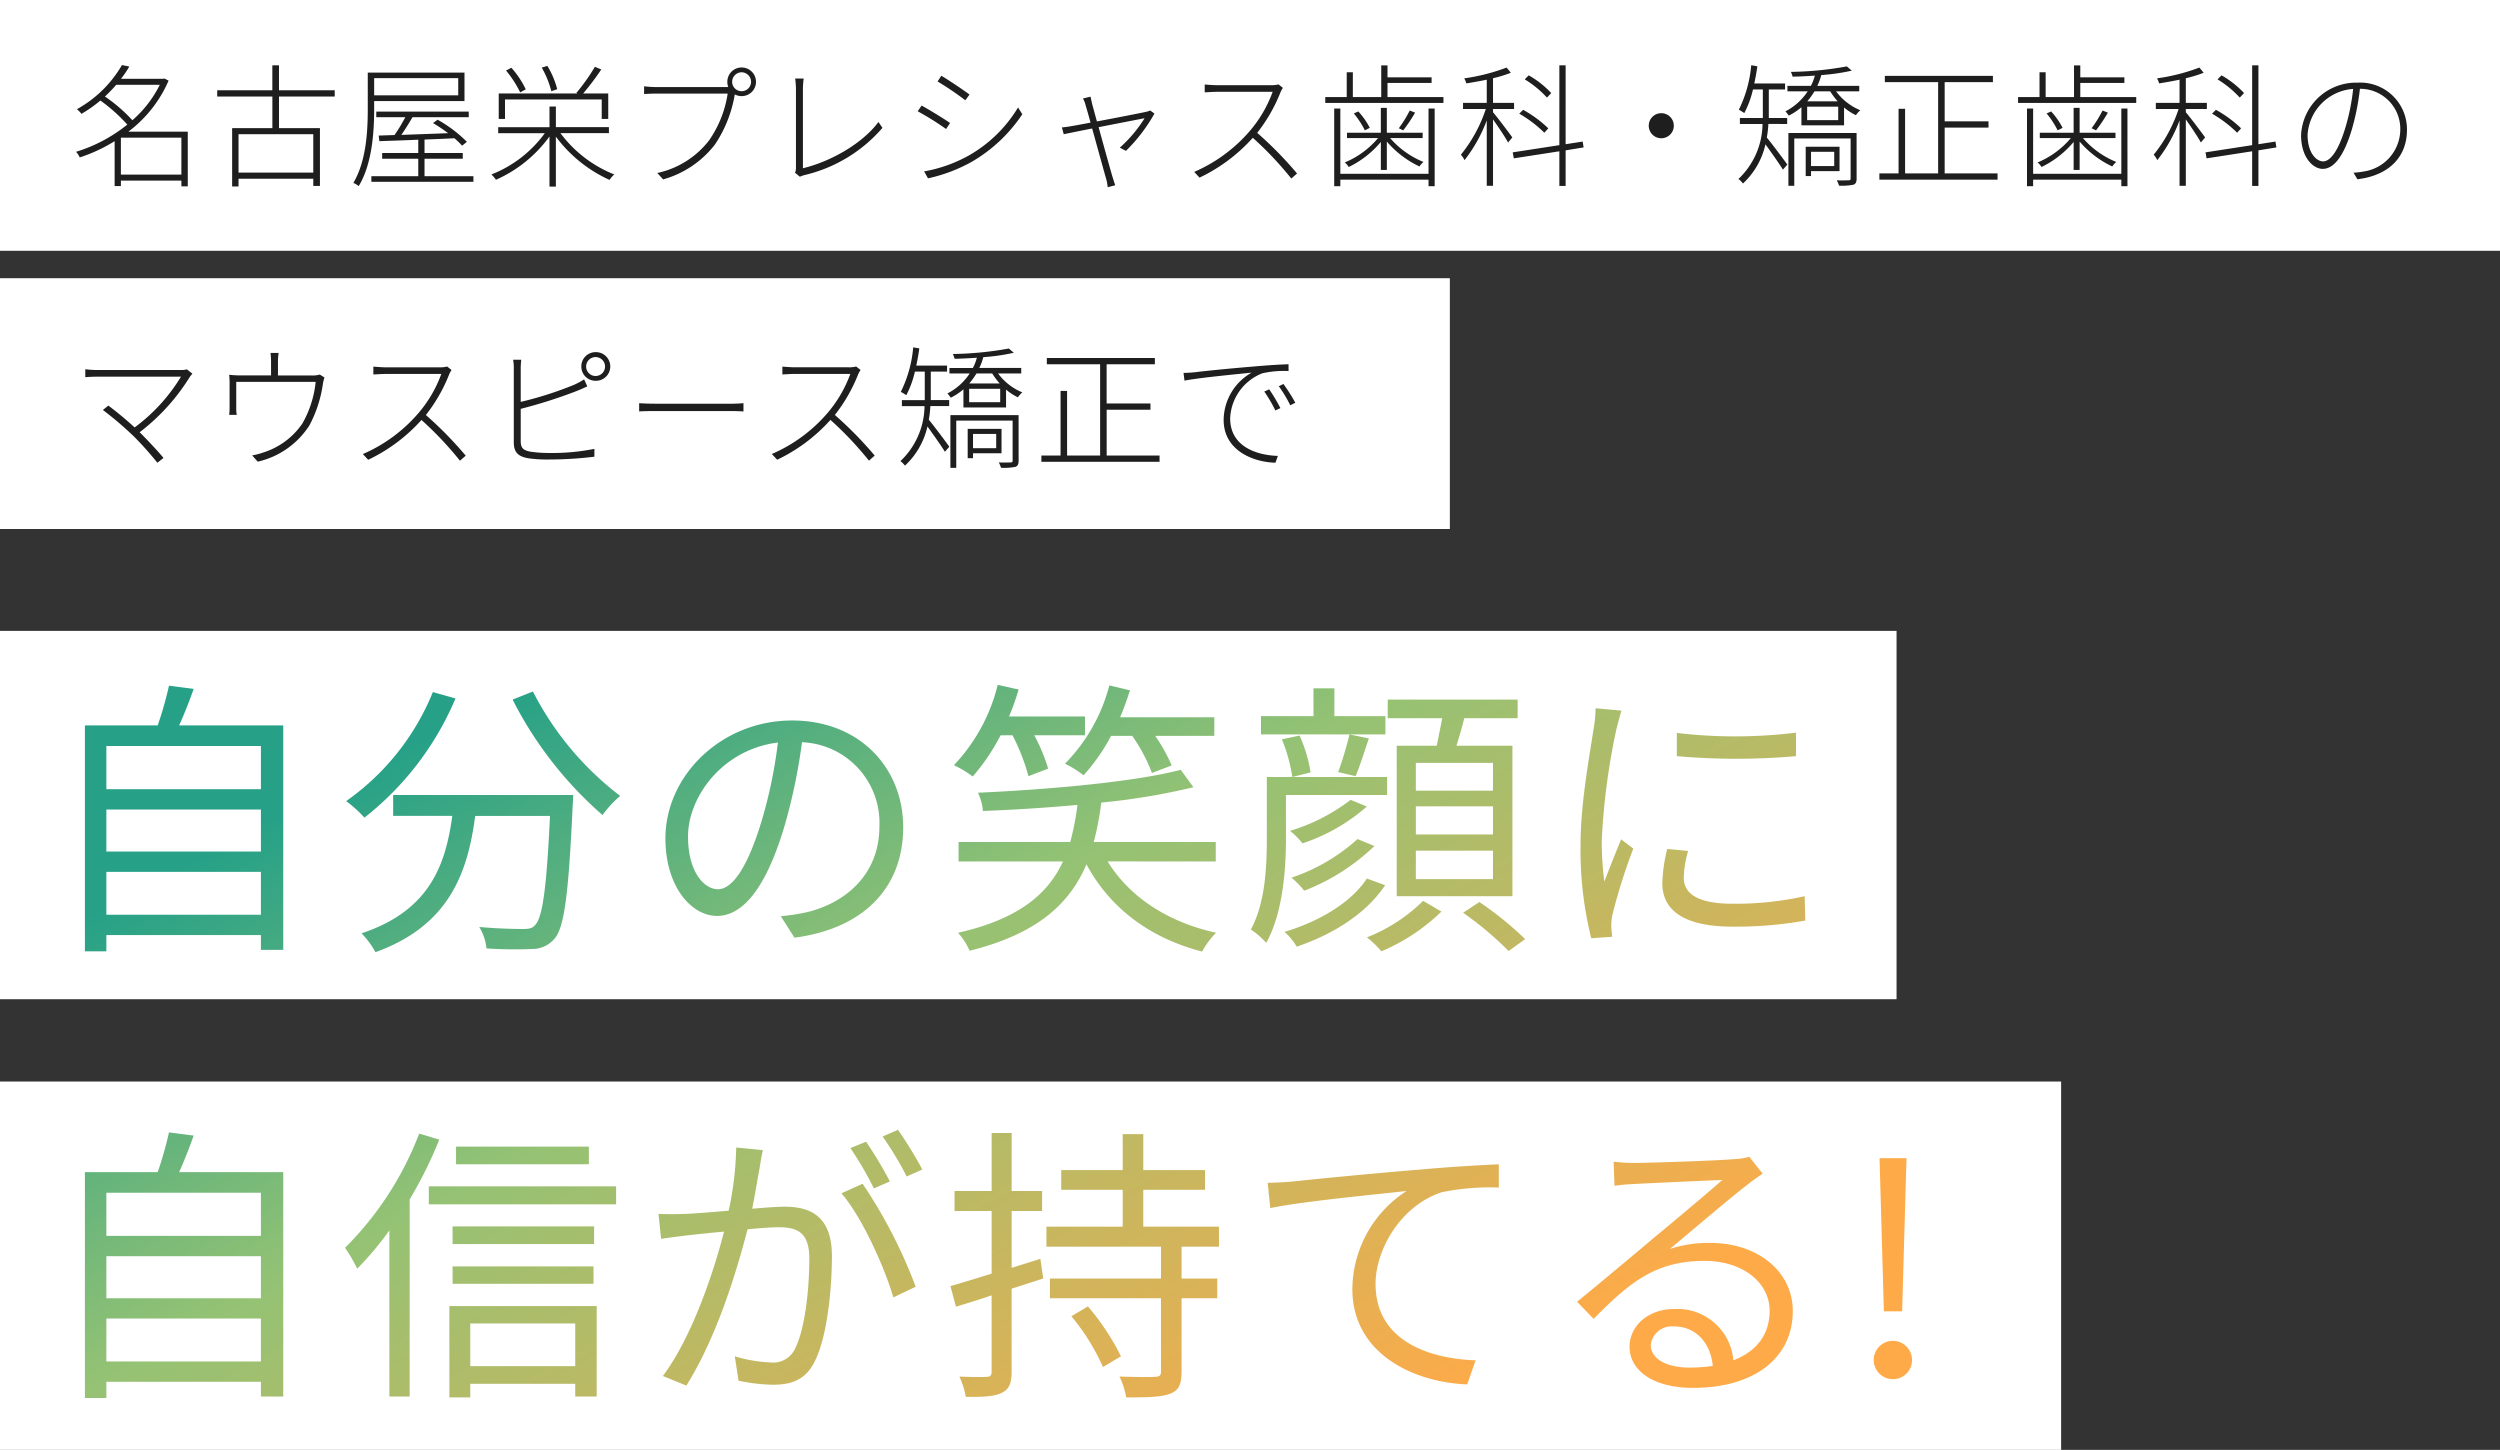
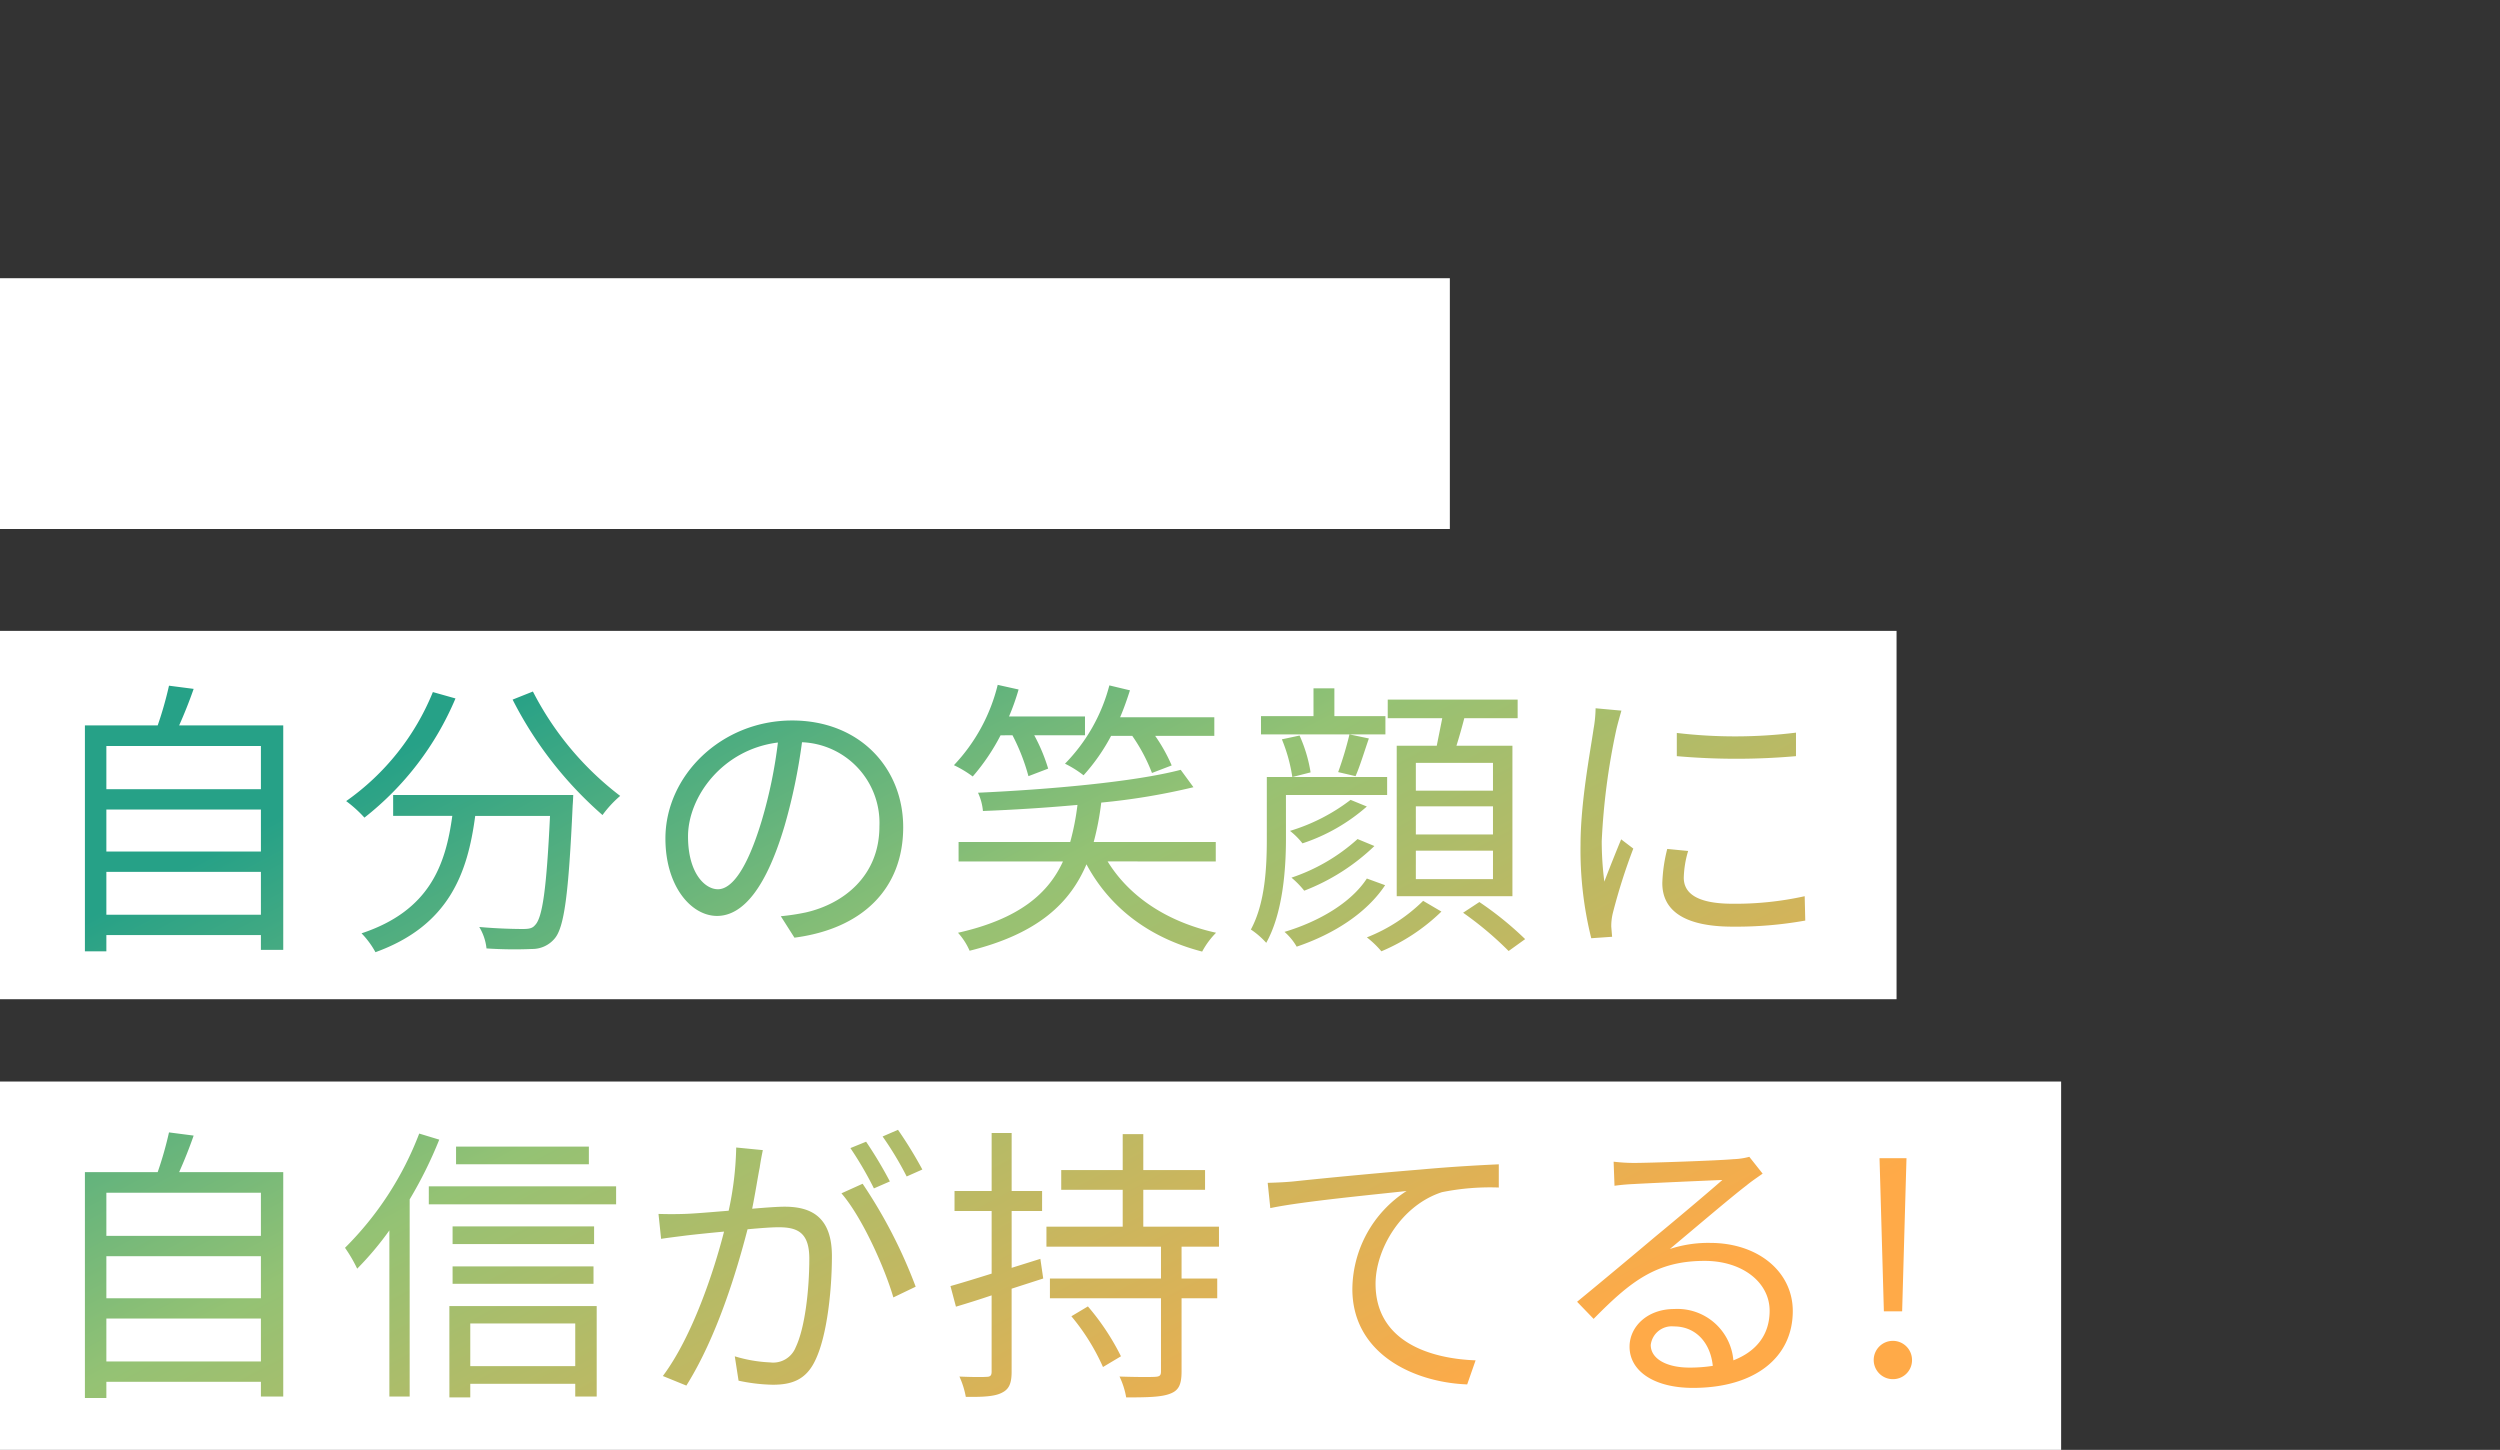
<svg xmlns="http://www.w3.org/2000/svg" width="319" height="185" viewBox="0 0 319 185">
  <rect x="0" y="0" width="319" height="185" fill="#333333" stroke="none" />
  <defs>
    <linearGradient id="linear-gradient" x1="0.078" y1="0.221" x2="0.896" y2="0.822" gradientUnits="objectBoundingBox">
      <stop offset="0" stop-color="#26a187" />
      <stop offset="0.381" stop-color="#94c274" />
      <stop offset="1" stop-color="#ffaa48" />
    </linearGradient>
  </defs>
  <g id="グループ_40344" data-name="グループ 40344" transform="translate(-22 -355.5)">
    <rect id="長方形_23255" data-name="長方形 23255" width="242" height="47" transform="translate(22 436)" fill="#fff" />
    <rect id="長方形_23254" data-name="長方形 23254" width="185" height="32" transform="translate(22 391)" fill="#fff" />
    <rect id="長方形_23256" data-name="長方形 23256" width="263" height="47" transform="translate(22 493.5)" fill="#fff" />
-     <rect id="長方形_23257" data-name="長方形 23257" width="319" height="32" transform="translate(22 355.5)" fill="#fff" />
-     <path id="パス_172828" data-name="パス 172828" d="M6.426-.221V-4.93h7.718V-.221ZM11.39-11.679a14.536,14.536,0,0,1-3.5,4.522,19.7,19.7,0,0,0-3.5-3.026,19.776,19.776,0,0,0,1.445-1.5ZM14.96-5.7H7.378a16.143,16.143,0,0,0,5.134-6.511l-.527-.272-.153.034H6.443A13.3,13.3,0,0,0,7.5-14.008L6.562-14.2A15.062,15.062,0,0,1,.816-8.568a3.791,3.791,0,0,1,.578.595,16.972,16.972,0,0,0,2.414-1.7A20.667,20.667,0,0,1,7.242-6.6,19.552,19.552,0,0,1,.7-3.128a2.62,2.62,0,0,1,.476.714A20.141,20.141,0,0,0,5.627-4.488V1.241h.8v-.7h7.718v.731h.816ZM30.974-.476H21.437v-4.9h9.537Zm2.737-9.707v-.8H26.6v-3.179h-.85v3.179H18.717v.8h7.038v4.029H20.621V1.292h.816V.306h9.537v.918h.85V-6.154H26.6v-4.029ZM49.47-12.529v2.193H38.743v-2.193ZM38.743-9.6H50.269v-3.638H37.927v4.624c0,2.771-.17,6.63-1.836,9.452a2.675,2.675,0,0,1,.68.408c1.734-2.856,1.972-6.97,1.972-9.86ZM45.169-.017V-2.244h4.879v-.731H45.169V-4.692c1.258-.051,2.55-.1,3.808-.17a8.955,8.955,0,0,1,.986.952l.612-.493a16.765,16.765,0,0,0-3.74-2.822l-.578.425a22.338,22.338,0,0,1,1.921,1.292c-2.091.085-4.182.153-5.967.221.476-.68.986-1.513,1.428-2.261h7.174v-.714h-11.8v.714h3.706A21.3,21.3,0,0,1,41.344-5.27L39.321-5.2l.085.714c1.343-.051,3.077-.1,4.964-.187v1.7H39.763v.731H44.37V-.017H38.386V.7H51.408V-.017ZM62.1-11.118a10.787,10.787,0,0,0-1.258-2.975l-.714.221a12.183,12.183,0,0,1,1.224,3.009Zm-4.012.017a11.729,11.729,0,0,0-1.836-2.754l-.68.357a13.446,13.446,0,0,1,1.8,2.788ZM55.437-9.809H67.779v2.482h.833v-3.247h-3.2a35.062,35.062,0,0,0,2.312-3.06l-.816-.34a25.167,25.167,0,0,1-2.363,3.332l.136.068H54.638v3.247h.8Zm13.26,4.3v-.765H61.931V-8.908h-.816v2.635H54.57v.765h5.95A15.316,15.316,0,0,1,53.7-.238a3.609,3.609,0,0,1,.578.68,16.844,16.844,0,0,0,6.834-5.525V1.309h.816V-5.066A17.559,17.559,0,0,0,68.782.459a3.316,3.316,0,0,1,.6-.7,15.8,15.8,0,0,1-6.868-5.27Zm15.725-6.545a1.226,1.226,0,0,1,1.207-1.224,1.226,1.226,0,0,1,1.207,1.224,1.2,1.2,0,0,1-1.207,1.19A1.2,1.2,0,0,1,84.422-12.053Zm-.612,0a1.564,1.564,0,0,0,.119.646,2.057,2.057,0,0,1-.323.017H74.7a12.985,12.985,0,0,1-1.513-.1v.986c.442-.017.884-.051,1.5-.051h9.163A14.146,14.146,0,0,1,81.481-4.59,11.388,11.388,0,0,1,74.868-.425l.748.816a12.647,12.647,0,0,0,6.613-4.454,16.291,16.291,0,0,0,2.516-6.307l.017-.085a1.823,1.823,0,0,0,.867.221,1.825,1.825,0,0,0,1.836-1.819,1.828,1.828,0,0,0-1.836-1.836A1.814,1.814,0,0,0,83.81-12.053ZM92.446-.459l.612.51a5.641,5.641,0,0,1,.544-.2,18.839,18.839,0,0,0,10-6.035l-.51-.748c-2.074,2.771-6.1,5.049-9.639,5.9V-11.169a9.758,9.758,0,0,1,.1-1.309H92.463a10.267,10.267,0,0,1,.1,1.326V-1.139A1.525,1.525,0,0,1,92.446-.459Zm18.666-12.376-.476.731a37.747,37.747,0,0,1,3.536,2.4l.544-.731C114.053-10.931,112.047-12.291,111.112-12.835ZM108.919-.629l.493.884a20.214,20.214,0,0,0,5.61-2.125,19.532,19.532,0,0,0,6.426-6.052l-.544-.867a17.33,17.33,0,0,1-6.324,6.154A18.314,18.314,0,0,1,108.919-.629Zm-.323-8.4L108.1-8.3a36.665,36.665,0,0,1,3.621,2.261l.51-.765C111.571-7.276,109.514-8.534,108.6-9.027Zm21.556-1.139-.969.238a3.311,3.311,0,0,1,.357.918c.085.272.323,1.1.612,2.159-1.173.221-2.074.391-2.329.425a12.427,12.427,0,0,1-1.326.187l.238.867c.408-.085,1.9-.391,3.621-.731.7,2.5,1.581,5.729,1.785,6.409a5.748,5.748,0,0,1,.2,1.088l.969-.255c-.119-.289-.221-.68-.34-1.02-.2-.663-1.1-3.876-1.785-6.392,2.635-.51,5.491-1.071,5.865-1.139a17.283,17.283,0,0,1-3.162,3.757l.782.408a21.054,21.054,0,0,0,3.638-4.76l-.544-.391a2.727,2.727,0,0,1-.527.17c-.51.119-3.723.748-6.273,1.224-.289-1.054-.51-1.887-.6-2.193C130.271-9.622,130.2-9.945,130.152-10.166ZM154.7-11.288l-.561-.442a3.548,3.548,0,0,1-.986.1h-6.885c-.527,0-1.445-.085-1.547-.085v1c.068,0,1-.068,1.547-.068h7.123A16.123,16.123,0,0,1,150.4-5.7a19.634,19.634,0,0,1-7.021,5.134l.68.731a21.561,21.561,0,0,0,6.8-5.083,44.017,44.017,0,0,1,4.913,5.2l.731-.646a47.826,47.826,0,0,0-5.083-5.185,20.646,20.646,0,0,0,2.975-5.185A2.96,2.96,0,0,1,154.7-11.288ZM173.281-.323H162.027v-8.33h-.782V1.258h.782V.425h11.254v.833h.782V-8.653h-.782Zm-6.086-.493h.765V-4.437a12.442,12.442,0,0,0,4.165,3.179,2.708,2.708,0,0,1,.51-.578,11.128,11.128,0,0,1-4.25-3.043h4.148v-.68H167.96V-8.738h-.765v3.179h-4.318v.68h3.961a11.12,11.12,0,0,1-4.25,3.111,2.049,2.049,0,0,1,.51.578,12.379,12.379,0,0,0,4.1-3.2Zm-3.451-7.208a10.828,10.828,0,0,1,1.411,2.159l.629-.323a9.218,9.218,0,0,0-1.462-2.091Zm7.14-.374a15.558,15.558,0,0,1-1.394,2.261l.561.272a19.324,19.324,0,0,0,1.513-2.261Zm-2.839-1.717v-1.8h5.627v-.714h-5.627v-1.53h-.8v4.046h-3.621v-3.162h-.782v3.162h-2.737v.748h15.079v-.748Zm20.893-.51a12,12,0,0,0-2.873-2.261l-.51.51a13.17,13.17,0,0,1,2.839,2.329Zm-.374,4.5a15.283,15.283,0,0,0-3.213-2.363l-.493.493a15.7,15.7,0,0,1,3.2,2.431Zm-7.055-2.465h2.686v-.782h-2.686v-3.145a15.927,15.927,0,0,0,2.278-.7l-.544-.663a24.918,24.918,0,0,1-5.406,1.377,3.492,3.492,0,0,1,.272.646c.816-.136,1.734-.289,2.6-.476v2.958h-3.026v.782h2.907a18.388,18.388,0,0,1-3.179,5.831,2.752,2.752,0,0,1,.459.7A18.921,18.921,0,0,0,180.71-7.14V1.207h.8V-7.259c.646.9,1.6,2.329,1.921,2.941l.544-.646c-.374-.527-1.921-2.584-2.465-3.213Zm11.56,4.9-.119-.748-2.176.34V-14.161h-.8V-3.978l-5.95.918.136.765,5.814-.9v4.42h.8V-3.315Zm9.911-4.369a1.6,1.6,0,0,0-1.6,1.6,1.6,1.6,0,0,0,1.6,1.6,1.6,1.6,0,0,0,1.6-1.6A1.6,1.6,0,0,0,202.98-8.058Zm16.065,1.377v-.765H216.7v-3.638h2.074v-.765h-3.927c.153-.714.289-1.445.391-2.193l-.782-.136A15.784,15.784,0,0,1,212.874-8.5c.2.1.544.323.7.425a12.381,12.381,0,0,0,1.105-3.009h1.258v3.638H213.01v.765h2.89A9.827,9.827,0,0,1,212.823.34a2.662,2.662,0,0,1,.578.578,9.781,9.781,0,0,0,2.873-5c.7.969,1.819,2.55,2.227,3.23l.561-.646c-.391-.561-2.006-2.72-2.618-3.451a12.643,12.643,0,0,0,.2-1.734Zm6,3.553v1.819h-2.958V-3.128Zm.68,2.465V-3.774h-4.318v3.74h.68V-.663ZM227.9-5.525h-8.7V1.207h.748V-4.828h7.191v5.1c0,.17-.051.221-.238.238-.17,0-.816.017-1.53,0a3.258,3.258,0,0,1,.289.68,7.613,7.613,0,0,0,1.836-.119c.306-.119.408-.357.408-.782Zm-2.346-1.649h-3.961V-8.891h3.961Zm-1.02-3.672a9.2,9.2,0,0,0,.952,1.275h-3.876a9.7,9.7,0,0,0,.918-1.275Zm3.706,0v-.7h-5.355a6.709,6.709,0,0,0,.51-1.377,25.634,25.634,0,0,0,3.893-.561l-.629-.544a42.885,42.885,0,0,1-7.14.7,4.419,4.419,0,0,1,.221.612c.9-.017,1.87-.068,2.839-.136a6.518,6.518,0,0,1-.51,1.309h-2.992v.7h2.584a7.509,7.509,0,0,1-2.839,2.55,4.633,4.633,0,0,1,.425.544,7.619,7.619,0,0,0,1.615-1.071v2.312h5.44V-8.789a6.778,6.778,0,0,0,1.513.986,3.24,3.24,0,0,1,.561-.629,7.293,7.293,0,0,1-3.094-2.414Zm10.9,10.472V-6.222h5.593v-.8h-5.593v-5h6.154v-.8H231.506v.8h6.8V-.374H234.09V-8.619h-.833V-.374h-2.448v.8h15.079v-.8Zm22.542.051H250.427v-8.33h-.782V1.258h.782V.425h11.254v.833h.782V-8.653h-.782Zm-6.086-.493h.765V-4.437a12.442,12.442,0,0,0,4.165,3.179,2.708,2.708,0,0,1,.51-.578,11.128,11.128,0,0,1-4.25-3.043h4.148v-.68H256.36V-8.738h-.765v3.179h-4.318v.68h3.961a11.12,11.12,0,0,1-4.25,3.111,2.049,2.049,0,0,1,.51.578,12.379,12.379,0,0,0,4.1-3.2Zm-3.451-7.208a10.828,10.828,0,0,1,1.411,2.159l.629-.323a9.218,9.218,0,0,0-1.462-2.091Zm7.14-.374a15.555,15.555,0,0,1-1.394,2.261l.561.272a19.324,19.324,0,0,0,1.513-2.261Zm-2.839-1.717v-1.8h5.627v-.714h-5.627v-1.53h-.8v4.046h-3.621v-3.162h-.782v3.162h-2.737v.748h15.079v-.748Zm20.893-.51a12,12,0,0,0-2.873-2.261l-.51.51a13.171,13.171,0,0,1,2.839,2.329Zm-.374,4.5a15.283,15.283,0,0,0-3.213-2.363l-.493.493a15.7,15.7,0,0,1,3.2,2.431Zm-7.055-2.465h2.686v-.782h-2.686v-3.145a15.928,15.928,0,0,0,2.278-.7l-.544-.663a24.917,24.917,0,0,1-5.406,1.377,3.49,3.49,0,0,1,.272.646c.816-.136,1.734-.289,2.6-.476v2.958h-3.026v.782h2.907a18.388,18.388,0,0,1-3.179,5.831,2.753,2.753,0,0,1,.459.7A18.921,18.921,0,0,0,269.11-7.14V1.207h.8V-7.259c.646.9,1.6,2.329,1.921,2.941l.544-.646c-.374-.527-1.921-2.584-2.465-3.213Zm11.56,4.9-.119-.748-2.176.34V-14.161h-.8V-3.978l-5.95.918.136.765,5.814-.9v4.42h.8V-3.315Zm16.66-2.244a5.966,5.966,0,0,0-6.307-6.018,7.032,7.032,0,0,0-7.208,6.7c0,2.771,1.479,4.3,2.771,4.3,1.411,0,2.7-1.615,3.74-5.134a30.914,30.914,0,0,0,1-5.083,5.117,5.117,0,0,1,5.151,5.2,5.45,5.45,0,0,1-4.59,5.338,10.507,10.507,0,0,1-1.377.17l.493.833C295.7-.085,298.129-2.363,298.129-5.933Zm-12.682.612a6.268,6.268,0,0,1,5.814-5.831,26.769,26.769,0,0,1-.969,4.862c-.952,3.213-2.023,4.386-2.856,4.386S285.447-2.924,285.447-5.321ZM15.555,25.188l-.714-.561a2.411,2.411,0,0,1-.8.085H3.485a11.311,11.311,0,0,1-1.6-.1v1.02c.323-.034.952-.068,1.6-.068H14.093a22.57,22.57,0,0,1-5.916,6.477,43.574,43.574,0,0,0-3.349-2.788l-.7.561a42.435,42.435,0,0,1,3.978,3.4,40.982,40.982,0,0,1,2.975,3.332l.782-.612c-.68-.833-1.989-2.227-3.043-3.281A26.24,26.24,0,0,0,15.215,25.6,3.314,3.314,0,0,1,15.555,25.188Zm11-2.652H25.517a9.525,9.525,0,0,1,.068,1.1v1.768H21.743a12.945,12.945,0,0,1-1.5-.085,9.964,9.964,0,0,1,.051,1.224v3.009a7.281,7.281,0,0,1-.051.884h.969a4.6,4.6,0,0,1-.068-.867V26.225H31.28A13.543,13.543,0,0,1,29.6,31.512a9.459,9.459,0,0,1-5.049,3.74,8.212,8.212,0,0,1-1.377.357l.714.8a10.642,10.642,0,0,0,6.6-4.641A16.141,16.141,0,0,0,32.2,26.5a5.427,5.427,0,0,1,.2-.833l-.595-.374a3.216,3.216,0,0,1-1.02.119H26.469V23.641A7.083,7.083,0,0,1,26.554,22.536ZM48.62,24.712l-.561-.442a3.548,3.548,0,0,1-.986.1H40.188c-.527,0-1.445-.085-1.547-.085v1c.068,0,1-.068,1.547-.068h7.123a16.123,16.123,0,0,1-2.992,5.083A19.634,19.634,0,0,1,37.3,35.439l.68.731a21.561,21.561,0,0,0,6.8-5.083,44.018,44.018,0,0,1,4.913,5.2l.731-.646a47.827,47.827,0,0,0-5.083-5.185,20.646,20.646,0,0,0,2.975-5.185A2.959,2.959,0,0,1,48.62,24.712Zm17.17-.442a1.207,1.207,0,1,1,2.414,0,1.207,1.207,0,0,1-2.414,0Zm-.612,0A1.81,1.81,0,0,0,67,26.089a1.828,1.828,0,1,0,0-3.655A1.814,1.814,0,0,0,65.178,24.27ZM57.511,23.4H56.474a6.046,6.046,0,0,1,.085,1.156v9.4c0,1.343.663,1.819,1.87,2.023a17.185,17.185,0,0,0,2.635.153,48.316,48.316,0,0,0,5.78-.357v-1A27.319,27.319,0,0,1,61.1,35.3a15.8,15.8,0,0,1-2.431-.17c-.85-.17-1.224-.408-1.224-1.36v-4.1A62.751,62.751,0,0,0,64.566,27.4c.476-.187.986-.425,1.377-.595l-.408-.9a9.171,9.171,0,0,1-1.292.7,45.775,45.775,0,0,1-6.8,2.176V24.559A10.589,10.589,0,0,1,57.511,23.4Zm15.045,5.542V30c.459-.034,1.224-.051,2.159-.051H84.15c.782,0,1.411.034,1.717.051V28.945a17.169,17.169,0,0,1-1.734.068H74.715C73.712,29.013,73,28.979,72.556,28.945Zm28.254-4.233-.561-.442a3.548,3.548,0,0,1-.986.1H92.378c-.527,0-1.445-.085-1.547-.085v1c.068,0,1-.068,1.547-.068H99.5a16.123,16.123,0,0,1-2.992,5.083,19.634,19.634,0,0,1-7.021,5.134l.68.731a21.561,21.561,0,0,0,6.8-5.083,44.018,44.018,0,0,1,4.913,5.2l.731-.646a47.826,47.826,0,0,0-5.083-5.185,20.646,20.646,0,0,0,2.975-5.185A2.959,2.959,0,0,1,100.81,24.712Zm11.305,4.607v-.765h-2.346V24.916h2.074v-.765h-3.927c.153-.714.289-1.445.391-2.193l-.782-.136a15.783,15.783,0,0,1-1.581,5.678c.2.1.544.323.7.425a12.381,12.381,0,0,0,1.1-3.009H109v3.638H106.08v.765h2.89a9.827,9.827,0,0,1-3.077,7.021,2.662,2.662,0,0,1,.578.578,9.781,9.781,0,0,0,2.873-5c.7.969,1.819,2.55,2.227,3.23l.561-.646c-.391-.561-2.006-2.72-2.618-3.451a12.641,12.641,0,0,0,.2-1.734Zm6,3.553v1.819h-2.958V32.872Zm.68,2.465V32.226h-4.318v3.74h.68v-.629Zm2.176-4.862h-8.7v6.732h.748V31.172h7.191v5.1c0,.17-.051.221-.238.238-.17,0-.816.017-1.53,0a3.258,3.258,0,0,1,.289.68,7.613,7.613,0,0,0,1.836-.119c.306-.119.408-.357.408-.782Zm-2.346-1.649h-3.961V27.109h3.961Zm-1.02-3.672a9.2,9.2,0,0,0,.952,1.275h-3.876a9.7,9.7,0,0,0,.918-1.275Zm3.706,0v-.7h-5.355a6.708,6.708,0,0,0,.51-1.377,25.634,25.634,0,0,0,3.893-.561l-.629-.544a42.885,42.885,0,0,1-7.14.7,4.419,4.419,0,0,1,.221.612c.9-.017,1.87-.068,2.839-.136a6.518,6.518,0,0,1-.51,1.309h-2.992v.7h2.584a7.509,7.509,0,0,1-2.839,2.55,4.633,4.633,0,0,1,.425.544,7.619,7.619,0,0,0,1.615-1.071v2.312h5.44V27.211a6.778,6.778,0,0,0,1.513.986,3.239,3.239,0,0,1,.561-.629,7.293,7.293,0,0,1-3.094-2.414Zm10.9,10.472V29.778H137.8v-.8h-5.593v-5h6.154v-.8H124.576v.8h6.8V35.626H127.16V27.381h-.833v8.245h-2.448v.8h15.079v-.8Zm9.809-10.54.119.986c1.768-.357,6.6-.816,8.568-1.02a7.018,7.018,0,0,0-3.57,6.035c0,3.859,3.706,5.389,6.613,5.457l.306-.867c-2.686-.085-6.086-1.173-6.086-4.794a6.447,6.447,0,0,1,4.1-5.746,12.43,12.43,0,0,1,3.349-.289v-.867c-1.105.034-2.533.119-4.454.289-3.145.255-6.6.612-7.5.731C143.123,25.035,142.664,25.069,142.018,25.086Zm10.931,2.091-.629.289a17.2,17.2,0,0,1,1.411,2.414l.646-.306A22.329,22.329,0,0,0,152.949,27.177Zm1.819-.68-.595.289a16.758,16.758,0,0,1,1.462,2.431l.646-.323A21.943,21.943,0,0,0,154.768,26.5Z" transform="translate(31 378)" fill="#1e1e1e" />
    <path id="パス_172823" data-name="パス 172823" d="M8.88-1.776V-7.252H28.6v5.476ZM28.6-15.207v5.365H8.88v-5.365Zm0-8.1V-17.8H8.88V-23.31ZM18.167-25.937c.629-1.406,1.3-3.071,1.85-4.662l-3.145-.407a46.636,46.636,0,0,1-1.443,5.069H6.142V2.886H8.88V.814H28.6V2.7H31.45V-25.937Zm32.375-4.255A31.426,31.426,0,0,1,39.479-16.28a15.991,15.991,0,0,1,2.331,2.109A38.121,38.121,0,0,0,53.428-29.378ZM45.473-17.057v2.664h7.548C52.17-8.14,50.135-2.294,41.44.592A10.911,10.911,0,0,1,43.216,3c9.4-3.4,11.766-10.1,12.728-17.39H65.49c-.444,9.324-.962,13.024-1.924,13.949-.333.407-.777.481-1.554.481-.851,0-3.145-.037-5.55-.259a6.689,6.689,0,0,1,.925,2.738A53,53,0,0,0,63.2,2.59a3.711,3.711,0,0,0,2.849-1.295c1.258-1.406,1.813-5.661,2.331-17.02.037-.37.074-1.332.074-1.332ZM60.717-29.23A48.933,48.933,0,0,0,72.187-14.5a14.147,14.147,0,0,1,2.257-2.442,39.151,39.151,0,0,1-11.137-13.32Zm49.839,16.28c0-7.511-5.513-13.616-14.171-13.616-9.028,0-16.169,7.03-16.169,15.059,0,6.105,3.293,9.879,6.586,9.879,3.441,0,6.364-3.885,8.621-11.507a72.784,72.784,0,0,0,2.22-10.656,10.3,10.3,0,0,1,9.879,10.73c0,6.4-4.662,9.916-9.4,10.989a27.949,27.949,0,0,1-3.182.481l1.739,2.738C105.45,0,110.556-5.18,110.556-12.95ZM83.1-11.766c0-5.032,4.366-11.1,11.47-11.988a60.453,60.453,0,0,1-2.072,9.99c-1.887,6.253-3.848,8.732-5.587,8.732C85.248-5.032,83.1-7.1,83.1-11.766Zm56.684-12.839a22.054,22.054,0,0,1,2.516,4.736l2.516-.962a21.145,21.145,0,0,0-2.109-3.774h7.548v-2.368H138.232c.481-1.11.888-2.294,1.258-3.441l-2.627-.629a22.28,22.28,0,0,1-5.661,9.99,13.552,13.552,0,0,1,2.368,1.48,24.57,24.57,0,0,0,3.515-5.032Zm-15.281-.074a25.81,25.81,0,0,1,2.035,5.217l2.516-.962a22.367,22.367,0,0,0-1.776-4.255h6.475v-2.4h-9.694a29.293,29.293,0,0,0,1.221-3.441l-2.664-.592a22.768,22.768,0,0,1-5.587,10.249,14.283,14.283,0,0,1,2.4,1.443,26.551,26.551,0,0,0,3.552-5.254Zm25.937,16.1v-2.479H134.865a35.623,35.623,0,0,0,.962-5.032,84.446,84.446,0,0,0,11.766-1.961l-1.628-2.22c-5.92,1.554-16.872,2.516-25.863,2.923a7.016,7.016,0,0,1,.629,2.331c3.811-.148,8.029-.407,12.062-.777a32.5,32.5,0,0,1-.925,4.736H117.623v2.479h13.32c-1.85,4.033-5.513,7.326-13.394,9.1a8.4,8.4,0,0,1,1.48,2.294C127.835.629,131.868-3.33,133.94-8.214c3,5.587,8.066,9.4,14.763,11.137A10.382,10.382,0,0,1,150.479.518c-6.216-1.369-11.063-4.588-13.838-9.1Zm35.372-9.028h-9.842v-3.552h9.842Zm0,5.587h-9.842v-3.589h9.842Zm0,5.7h-9.842V-9.953h9.842ZM173.53-23.347v19.2h14.763v-19.2h-7.141c.333-1.073.7-2.331,1-3.515h6.808V-29.23H172.383v2.368h6.956c-.222,1.147-.481,2.4-.7,3.515Zm-1.443-1.443v-2.331h-6.512v-3.552h-2.664v3.552h-6.7v2.331Zm-3.811,5.328c.555-1.258,1.11-3.108,1.7-4.81L167.5-24.79a44.786,44.786,0,0,1-1.443,4.81Zm-9.4-4.7a20.558,20.558,0,0,1,1.332,4.81l2.331-.592a18.367,18.367,0,0,0-1.406-4.7Zm.518,7.1h12.913v-2.294H156.954v7.881c0,3.515-.185,8.177-2.035,11.581a10.431,10.431,0,0,1,1.961,1.7c2.109-3.774,2.516-9.324,2.516-13.283Zm9.139,5.624A23.851,23.851,0,0,1,160.1-6.512a11.545,11.545,0,0,1,1.628,1.665,26.876,26.876,0,0,0,8.954-5.7Zm-.888-5a24.173,24.173,0,0,1-7.733,3.959,9.249,9.249,0,0,1,1.591,1.591,23.621,23.621,0,0,0,8.214-4.7ZM169.719-6.4c-2,3.071-6.068,5.476-10.508,6.808a7.411,7.411,0,0,1,1.554,1.887c4.81-1.628,8.954-4.329,11.285-7.844ZM176.9-3.552a21.347,21.347,0,0,1-7.178,4.662,12.219,12.219,0,0,1,1.85,1.776,24.688,24.688,0,0,0,7.659-5.069ZM182-2.035a43.211,43.211,0,0,1,5.809,4.884l2.109-1.517A42.6,42.6,0,0,0,184.075-3.4Zm27.269-22.94v2.96a86.97,86.97,0,0,0,15.207,0v-3A63.3,63.3,0,0,1,209.272-24.975Zm1.443,15.059-2.664-.259a19.885,19.885,0,0,0-.629,4.366c0,3.478,2.775,5.55,8.991,5.55a50.141,50.141,0,0,0,9.25-.777l-.074-3.108a40.817,40.817,0,0,1-9.176.962c-5.032,0-6.253-1.628-6.253-3.33A12.921,12.921,0,0,1,210.715-9.916ZM202.2-27.824l-3.293-.3a16.193,16.193,0,0,1-.259,2.627c-.444,3.071-1.665,9.4-1.665,14.837a46.586,46.586,0,0,0,1.369,11.877l2.664-.185c-.037-.37-.074-.888-.111-1.3a7.142,7.142,0,0,1,.185-1.665,75.51,75.51,0,0,1,2.627-8.288L202.168-11.4c-.629,1.517-1.517,3.737-2.146,5.4a40.58,40.58,0,0,1-.333-5.18,85.915,85.915,0,0,1,1.85-14.171C201.687-26.011,202.02-27.195,202.2-27.824ZM8.88,55.224V49.748H28.6v5.476ZM28.6,41.793v5.365H8.88V41.793Zm0-8.1V39.2H8.88V33.69ZM18.167,31.063c.629-1.406,1.3-3.071,1.85-4.662l-3.145-.407a46.636,46.636,0,0,1-1.443,5.069H6.142V59.886H8.88V57.814H28.6V59.7H31.45V31.063Zm52.281-3.256H53.5v2.257H70.448ZM48.8,26.142A41.309,41.309,0,0,1,39.331,40.72a18.325,18.325,0,0,1,1.554,2.664A39.66,39.66,0,0,0,44.992,38.5V59.7h2.59V34.541a54.048,54.048,0,0,0,3.774-7.622ZM68.709,50.377v5.439H55.315V50.377ZM52.651,59.812h2.664V58.073H68.709V59.7h2.738V48.157h-18.8Zm.407-14.5H71.04v-2.22H53.058Zm18.056-7.326H53.058v2.257H71.114Zm-21.09-5.106V35.17h23.9V32.876Zm42.624-4.625-3.4-.333a41.307,41.307,0,0,1-.962,8.066c-2.257.185-4.4.37-5.624.407-1.184.037-2.146.037-3.33,0l.333,3.182c.925-.148,2.479-.333,3.33-.444.962-.111,2.738-.3,4.7-.481-1.258,4.958-4.033,13.394-7.807,18.426l3,1.221c3.922-6.253,6.438-14.652,7.807-19.943,1.591-.148,3.071-.259,3.959-.259,2.368,0,3.922.629,3.922,4,0,4-.555,8.843-1.739,11.322a3.085,3.085,0,0,1-3.256,1.924,18.013,18.013,0,0,1-4.514-.777l.481,3.108a22.416,22.416,0,0,0,4.366.518c2.368,0,4.218-.592,5.4-3.071,1.517-3.071,2.146-8.954,2.146-13.357,0-5.032-2.7-6.29-6.031-6.29-.888,0-2.405.111-4.144.259.407-2,.74-4.181.962-5.254C92.352,29.731,92.5,28.954,92.648,28.251Zm12.728,4.292-2.7,1.221c2.627,3.034,5.513,9.472,6.623,13.283l2.849-1.369A63.12,63.12,0,0,0,105.376,32.543Zm.444-5.365-2,.814a45.291,45.291,0,0,1,3,5.143l2.035-.888A52.439,52.439,0,0,0,105.82,27.178Zm4.07-1.517-1.961.851A41.489,41.489,0,0,1,111,31.618l2-.888A53.4,53.4,0,0,0,109.89,25.661Zm18.167,16.465-3.663,1.147V36.021h3.885V33.468h-3.885v-7.4h-2.553v7.4h-4.736v2.553h4.736v7.992c-2,.629-3.811,1.184-5.254,1.591l.7,2.627c1.369-.407,2.923-.888,4.551-1.443v9.731c0,.518-.185.666-.666.666-.407.037-1.85.037-3.441-.037a10.948,10.948,0,0,1,.814,2.59c2.331.037,3.737-.074,4.588-.518.925-.444,1.258-1.184,1.258-2.7V45.937l4.033-1.3Zm3.959,7.326a27.473,27.473,0,0,1,4.033,6.475l2.294-1.369a30.974,30.974,0,0,0-4.218-6.364Zm18.833-8.88V38.019h-9.657v-4.7h7.881V30.8h-7.881V26.216h-2.627V30.8h-7.844V33.32h7.844v4.7h-9.731v2.553h14.615v4.07H129.278v2.516h14.171v9.324c0,.518-.148.666-.74.7-.518.037-2.479.037-4.551-.037a10.153,10.153,0,0,1,.851,2.664c2.7,0,4.514-.037,5.624-.481,1.073-.407,1.443-1.147,1.443-2.849V47.158h4.551V44.642h-4.551v-4.07Zm6.216-8.14.333,3.219c4-.851,13.431-1.739,17.39-2.183a15.029,15.029,0,0,0-6.919,12.506c0,8.251,7.807,11.914,14.652,12.173l1.073-3.071c-6.031-.222-12.765-2.516-12.765-9.768,0-4.366,3.219-9.99,8.473-11.692a30.991,30.991,0,0,1,7.252-.592v-2.96c-2.479.111-5.957.3-9.99.666-6.808.555-13.8,1.258-16.206,1.517C159.655,32.321,158.471,32.395,157.065,32.432Zm48.877,20.683a2.7,2.7,0,0,1,2.96-2.368c2.812,0,4.662,2.109,4.958,5.032a19,19,0,0,1-3,.222C207.977,56,205.942,54.891,205.942,53.115Zm-4.736-23.384.111,3.071c.777-.111,1.628-.185,2.442-.222,1.961-.111,9.361-.444,11.322-.518-1.887,1.665-6.512,5.55-8.584,7.252-2.146,1.813-6.882,5.772-9.953,8.288l2.109,2.183c4.7-4.773,7.992-7.4,14.171-7.4,4.81,0,8.288,2.738,8.288,6.364,0,3.034-1.665,5.18-4.625,6.327a7.163,7.163,0,0,0-7.548-6.549c-3.441,0-5.7,2.257-5.7,4.81,0,3.071,3.071,5.254,8.1,5.254,7.844,0,12.728-3.848,12.728-9.805,0-4.995-4.4-8.695-10.545-8.695a15.657,15.657,0,0,0-5.143.777c2.886-2.405,7.918-6.7,9.768-8.1.666-.555,1.406-1.036,2.072-1.517l-1.7-2.146a8.725,8.725,0,0,1-2,.3c-1.961.185-10.767.481-12.691.481A22.061,22.061,0,0,1,201.206,29.731ZM235.69,48.823h2.331l.444-15.688.111-3.848h-3.441l.111,3.848Zm1.147,8.658a2.422,2.422,0,0,0,2.442-2.553,2.444,2.444,0,1,0-2.442,2.553Z" transform="translate(26.692 474)" fill="url(#linear-gradient)" />
  </g>
</svg>